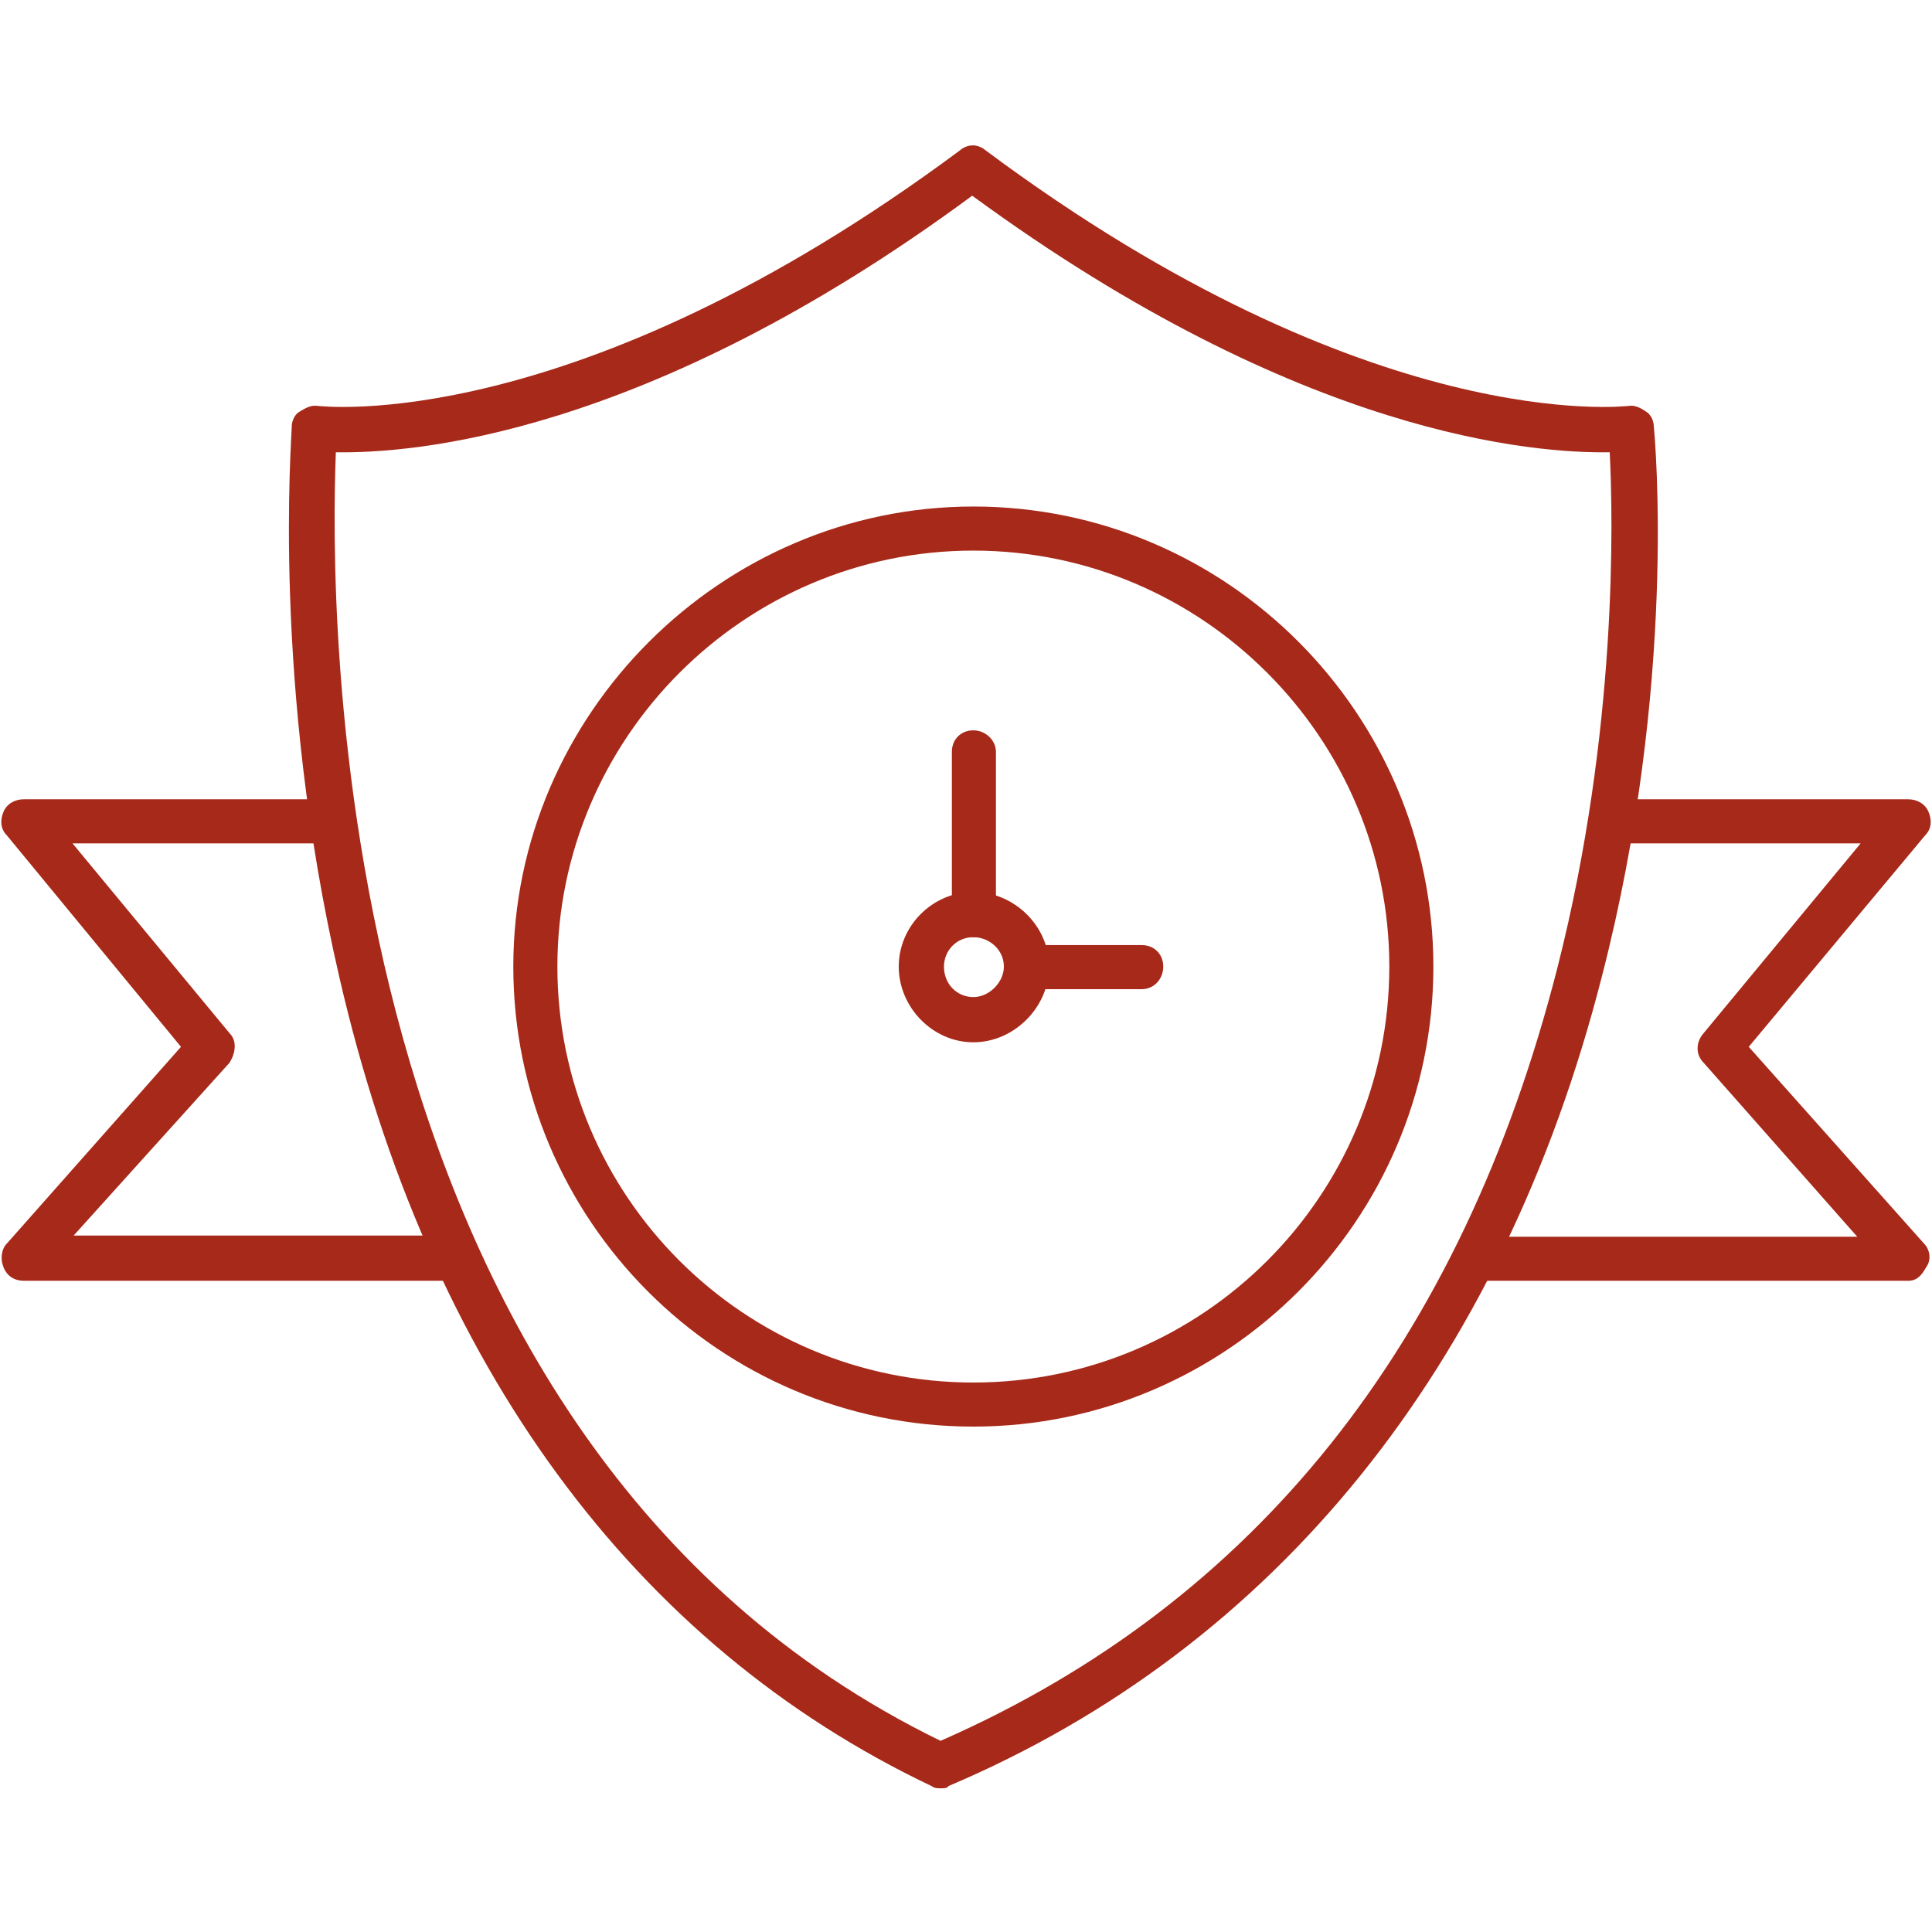
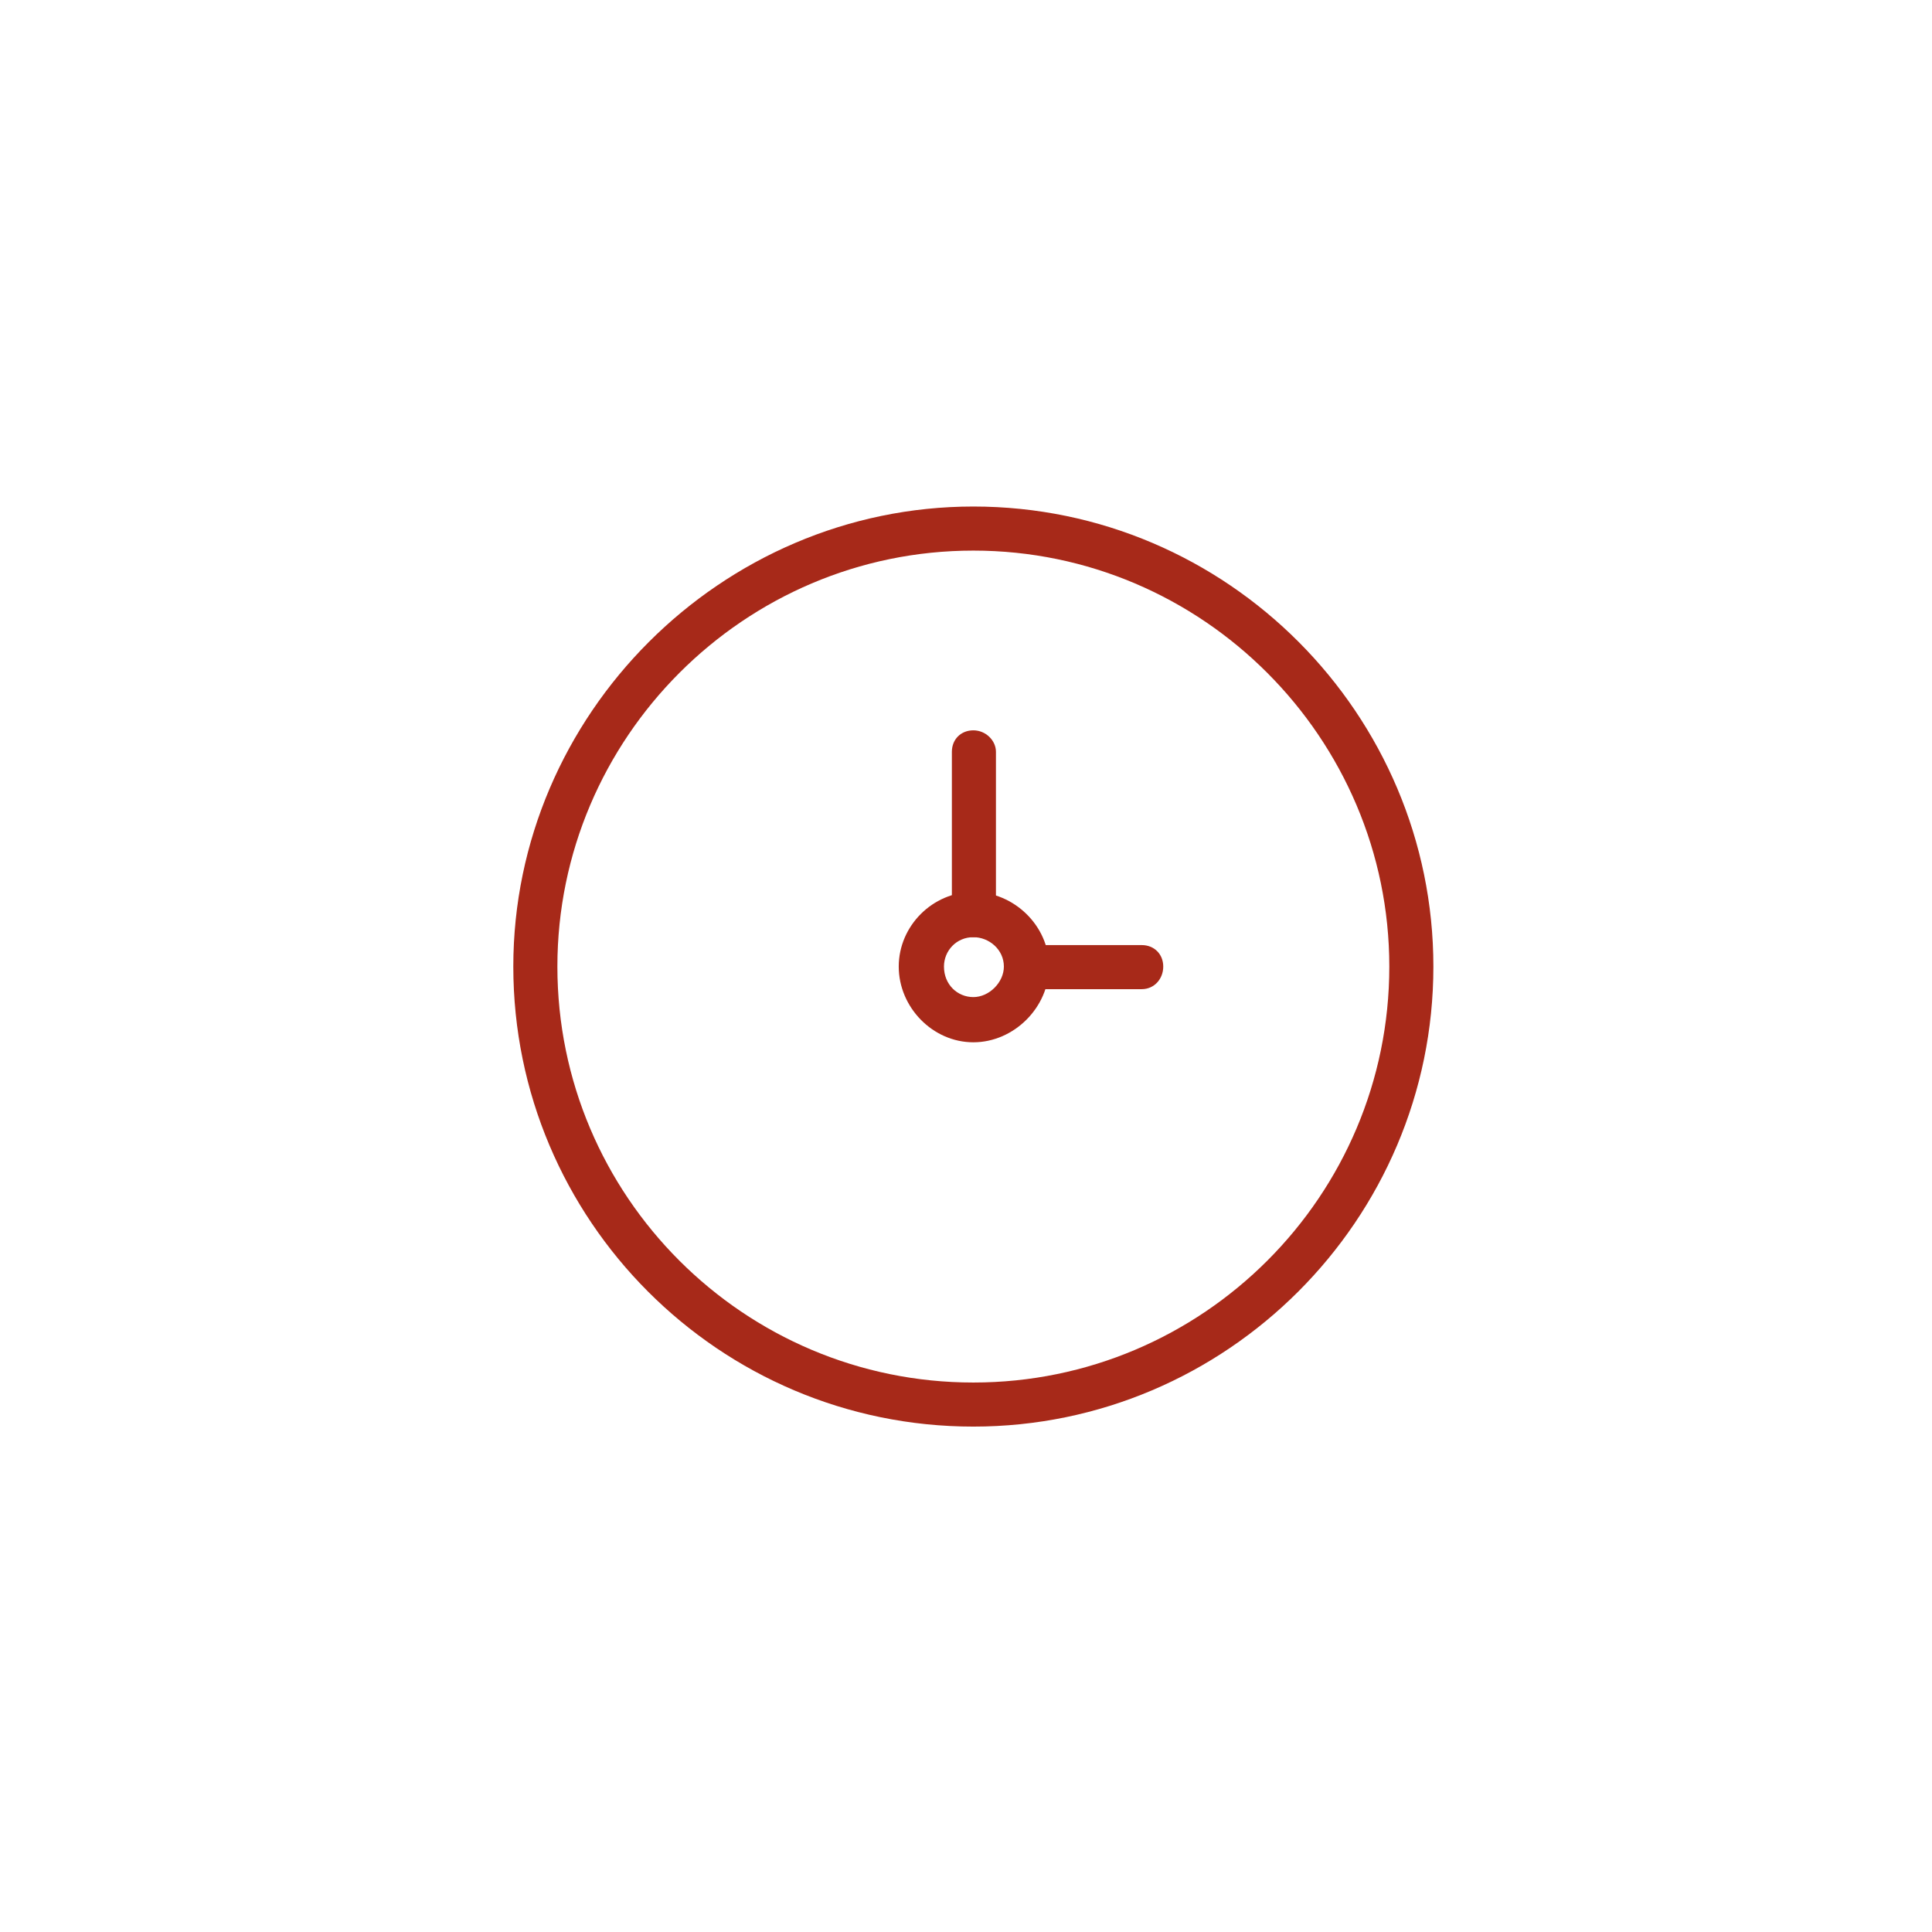
<svg xmlns="http://www.w3.org/2000/svg" version="1.0" preserveAspectRatio="xMidYMid meet" height="500" viewBox="0 0 375 375" zoomAndPan="magnify" width="500">
  <defs>
    <clipPath id="799e2c8ee9">
-       <path clip-rule="nonzero" d="M 56 28 L 322 28 L 322 347.391 L 56 347.391 Z M 56 28" />
-     </clipPath>
+       </clipPath>
  </defs>
  <g clip-path="url(#799e2c8ee9)">
    <path fill-rule="evenodd" fill-opacity="1" d="M 182.562 347.109 C 181.906 347.109 181.465 347.109 180.809 346.672 C 123.109 319.246 83.18 265.055 65.848 189.586 C 52.684 132.762 56.633 84.934 56.633 82.738 C 56.633 81.641 57.289 80.324 58.168 79.887 C 59.266 79.23 60.359 78.57 61.676 78.789 C 62.117 78.789 111.262 84.934 186.293 29.207 C 187.828 27.891 189.805 27.891 191.34 29.207 C 266.152 84.934 315.516 78.789 316.176 78.789 C 317.273 78.57 318.59 79.23 319.465 79.887 C 320.344 80.324 321 81.641 321 82.738 C 321.223 84.934 325.609 132.762 310.91 189.586 C 291.602 265.055 247.723 319.684 184.098 346.672 C 183.879 347.109 183.223 347.109 182.562 347.109 Z M 65.188 87.785 C 64.09 116.305 61.898 279.098 182.562 337.895 C 243.555 311.129 283.703 260.887 302.352 187.609 C 313.98 141.758 313.102 100.73 312.445 87.785 C 298.184 88.004 252.77 84.934 188.707 37.984 C 125.082 84.934 79.668 88.004 65.188 87.785 Z M 65.188 87.785" fill="#a72919" />
  </g>
  <path fill-rule="evenodd" fill-opacity="1" d="M 188.926 276.902 C 139.562 276.902 99.633 236.754 99.633 187.609 C 99.633 138.684 140 98.316 188.926 98.316 C 238.289 98.316 278.219 138.684 278.219 187.609 C 278.219 236.754 238.07 276.902 188.926 276.902 Z M 188.926 106.871 C 144.391 106.871 108.188 143.293 108.188 187.609 C 108.188 232.148 144.391 268.348 188.926 268.348 C 233.465 268.348 269.664 232.148 269.664 187.609 C 269.664 143.293 233.465 106.871 188.926 106.871 Z M 188.926 106.871" fill="#a72919" />
  <path fill-rule="evenodd" fill-opacity="1" d="M 188.926 202.309 C 181.027 202.309 174.445 195.508 174.445 187.609 C 174.445 179.711 181.027 173.129 188.926 173.129 C 196.824 173.129 203.625 179.711 203.625 187.609 C 203.625 195.508 196.824 202.309 188.926 202.309 Z M 188.926 181.906 C 185.637 181.906 183.223 184.539 183.223 187.609 C 183.223 191.121 185.855 193.535 188.926 193.535 C 191.996 193.535 194.852 190.68 194.852 187.609 C 194.852 184.32 191.996 181.906 188.926 181.906 Z M 188.926 181.906" fill="#a72919" />
  <path fill-rule="evenodd" fill-opacity="1" d="M 188.926 181.906 C 186.512 181.906 184.758 179.711 184.758 177.516 L 184.758 145.926 C 184.758 143.512 186.512 141.758 188.926 141.758 C 191.34 141.758 193.312 143.73 193.312 145.926 L 193.312 177.516 C 193.312 179.711 191.34 181.906 188.926 181.906 Z M 188.926 181.906" fill="#a72919" />
  <path fill-rule="evenodd" fill-opacity="1" d="M 221.617 191.996 L 199.02 191.996 C 196.605 191.996 194.852 190.023 194.852 187.609 C 194.852 185.195 196.605 183.441 199.02 183.441 L 221.617 183.441 C 224.027 183.441 225.785 185.195 225.785 187.609 C 225.785 190.023 224.027 191.996 221.617 191.996 Z M 221.617 191.996" fill="#a72919" />
-   <path fill-rule="evenodd" fill-opacity="1" d="M 370.363 248.602 L 286.117 248.602 C 283.703 248.602 283.047 246.848 283.047 244.434 C 283.047 242.02 283.703 240.047 286.117 240.047 L 360.492 240.047 L 330.656 206.258 C 329.117 204.723 329.117 202.309 330.656 200.555 L 361.152 163.695 L 313.102 163.695 C 310.691 163.695 308.715 161.723 308.715 159.309 C 308.715 156.895 310.691 155.141 313.102 155.141 L 370.363 155.141 C 372.121 155.141 373.656 156.016 374.312 157.551 C 374.973 159.09 374.973 160.844 373.656 162.16 L 339.43 203.188 L 373.438 241.359 C 374.535 242.457 374.973 244.434 373.875 245.969 C 372.996 247.504 372.121 248.602 370.363 248.602 Z M 370.363 248.602" fill="#a72919" />
-   <path fill-rule="evenodd" fill-opacity="1" d="M 88.664 248.602 L 4.637 248.602 C 2.879 248.602 1.344 247.723 0.688 245.969 C 0.027 244.434 0.246 242.457 1.344 241.359 L 35.129 203.188 L 1.344 162.16 C 0.027 160.844 0.027 159.09 0.688 157.551 C 1.344 156.016 2.879 155.141 4.637 155.141 L 64.75 155.141 C 67.164 155.141 68.918 156.895 68.918 159.309 C 68.918 161.723 67.164 163.695 64.75 163.695 L 14.07 163.695 L 44.566 200.555 C 46.102 202.09 45.66 204.504 44.566 206.258 L 14.289 239.824 L 88.664 239.824 C 91.078 239.824 93.051 241.582 93.051 243.992 C 93.051 246.406 91.078 248.602 88.664 248.602 Z M 88.664 248.602" fill="#a72919" />
</svg>